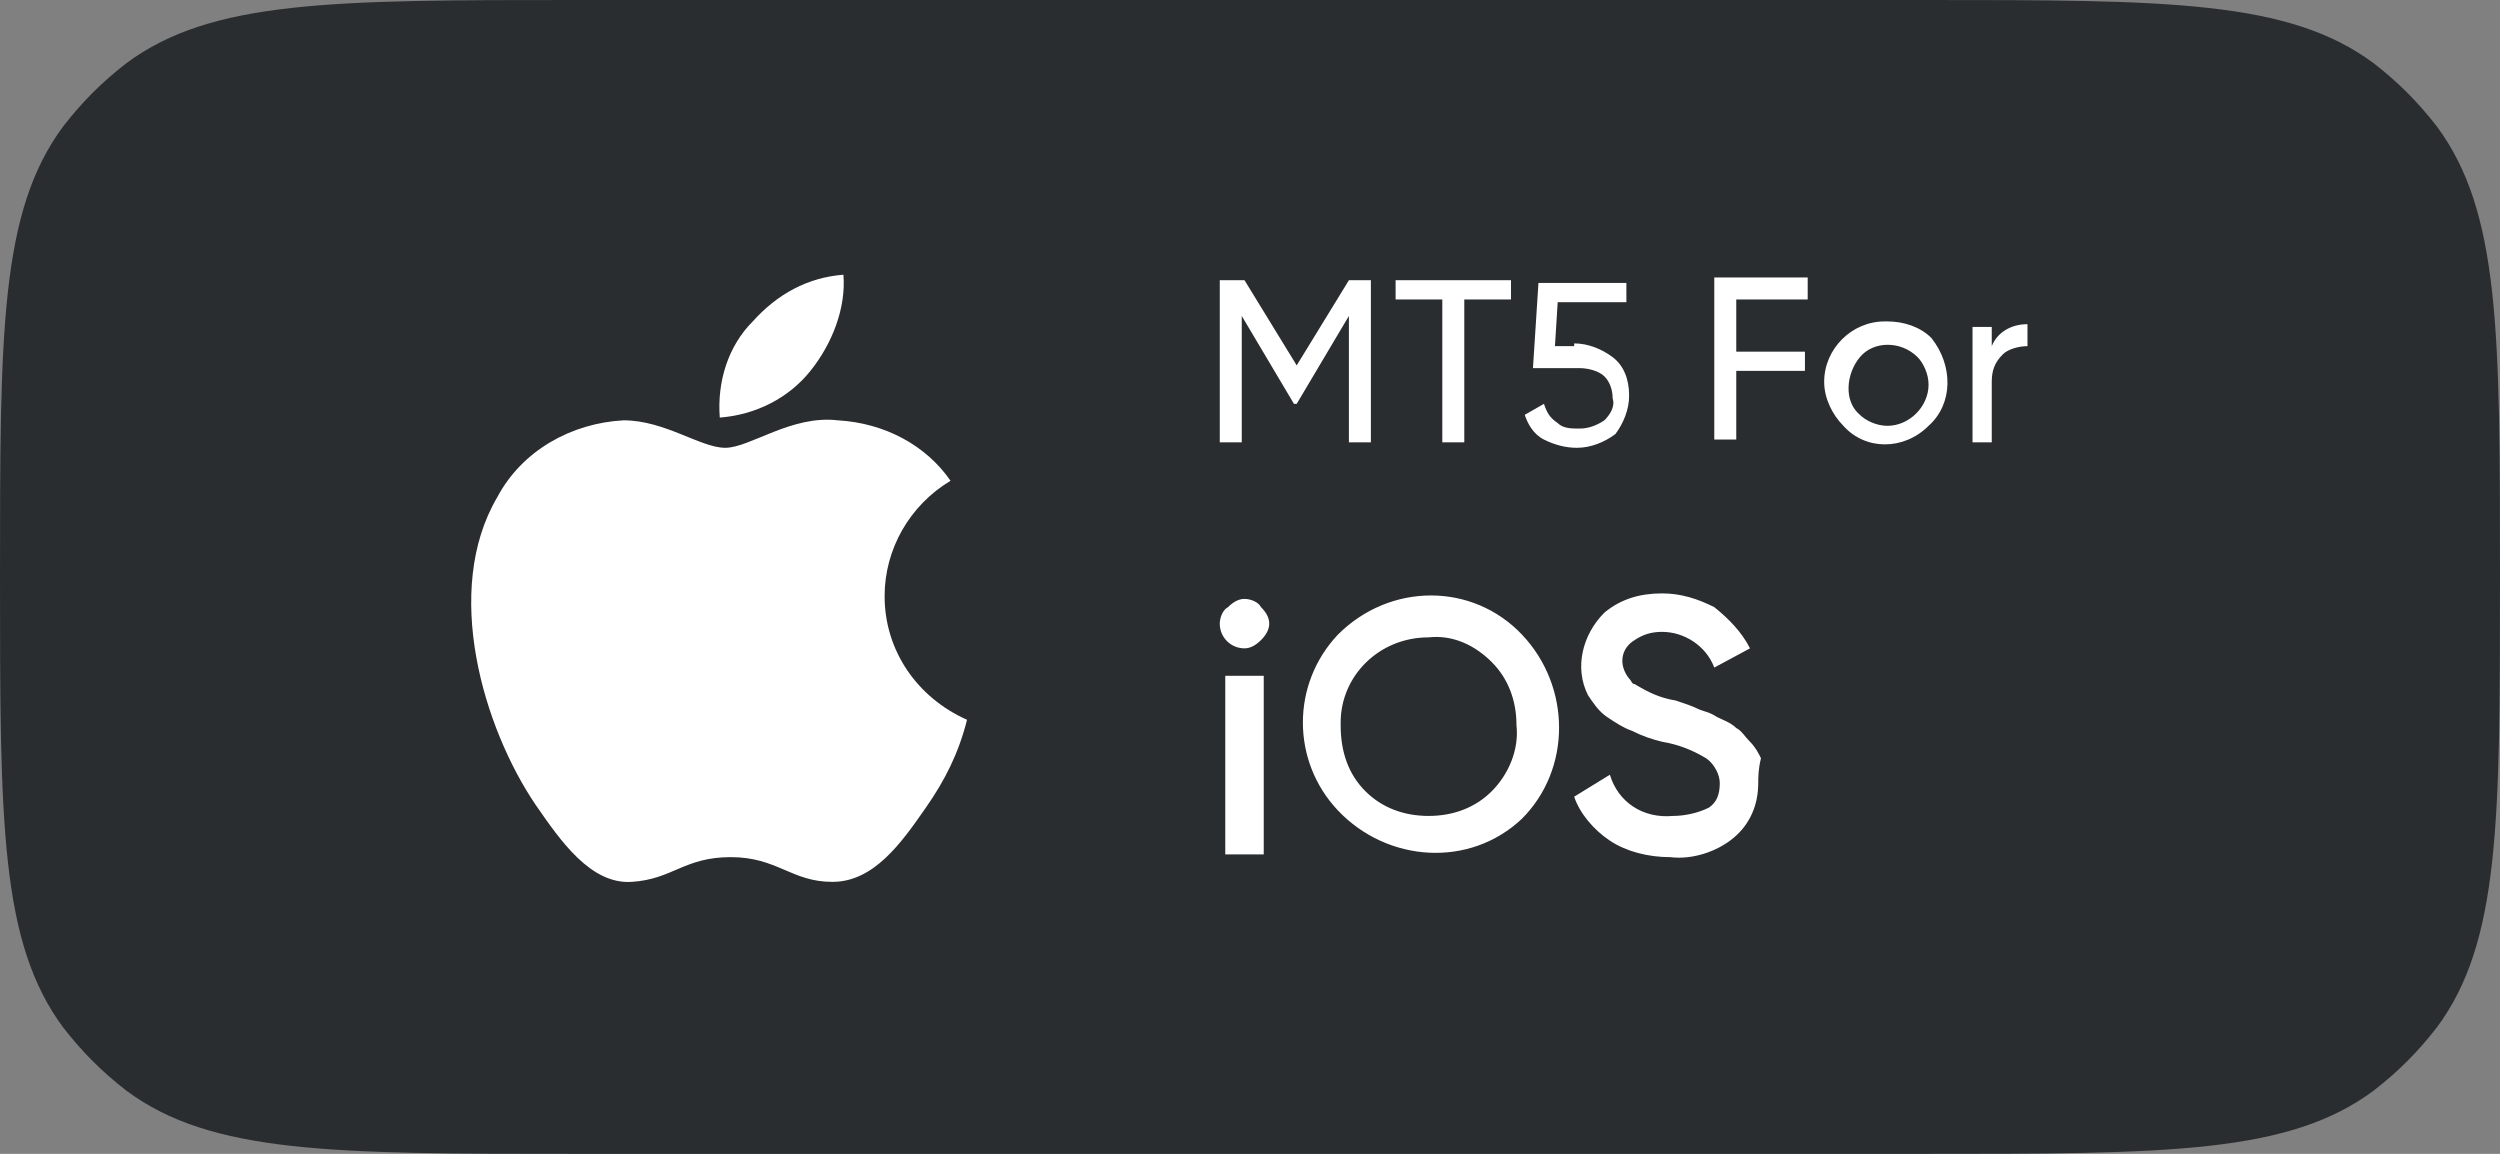
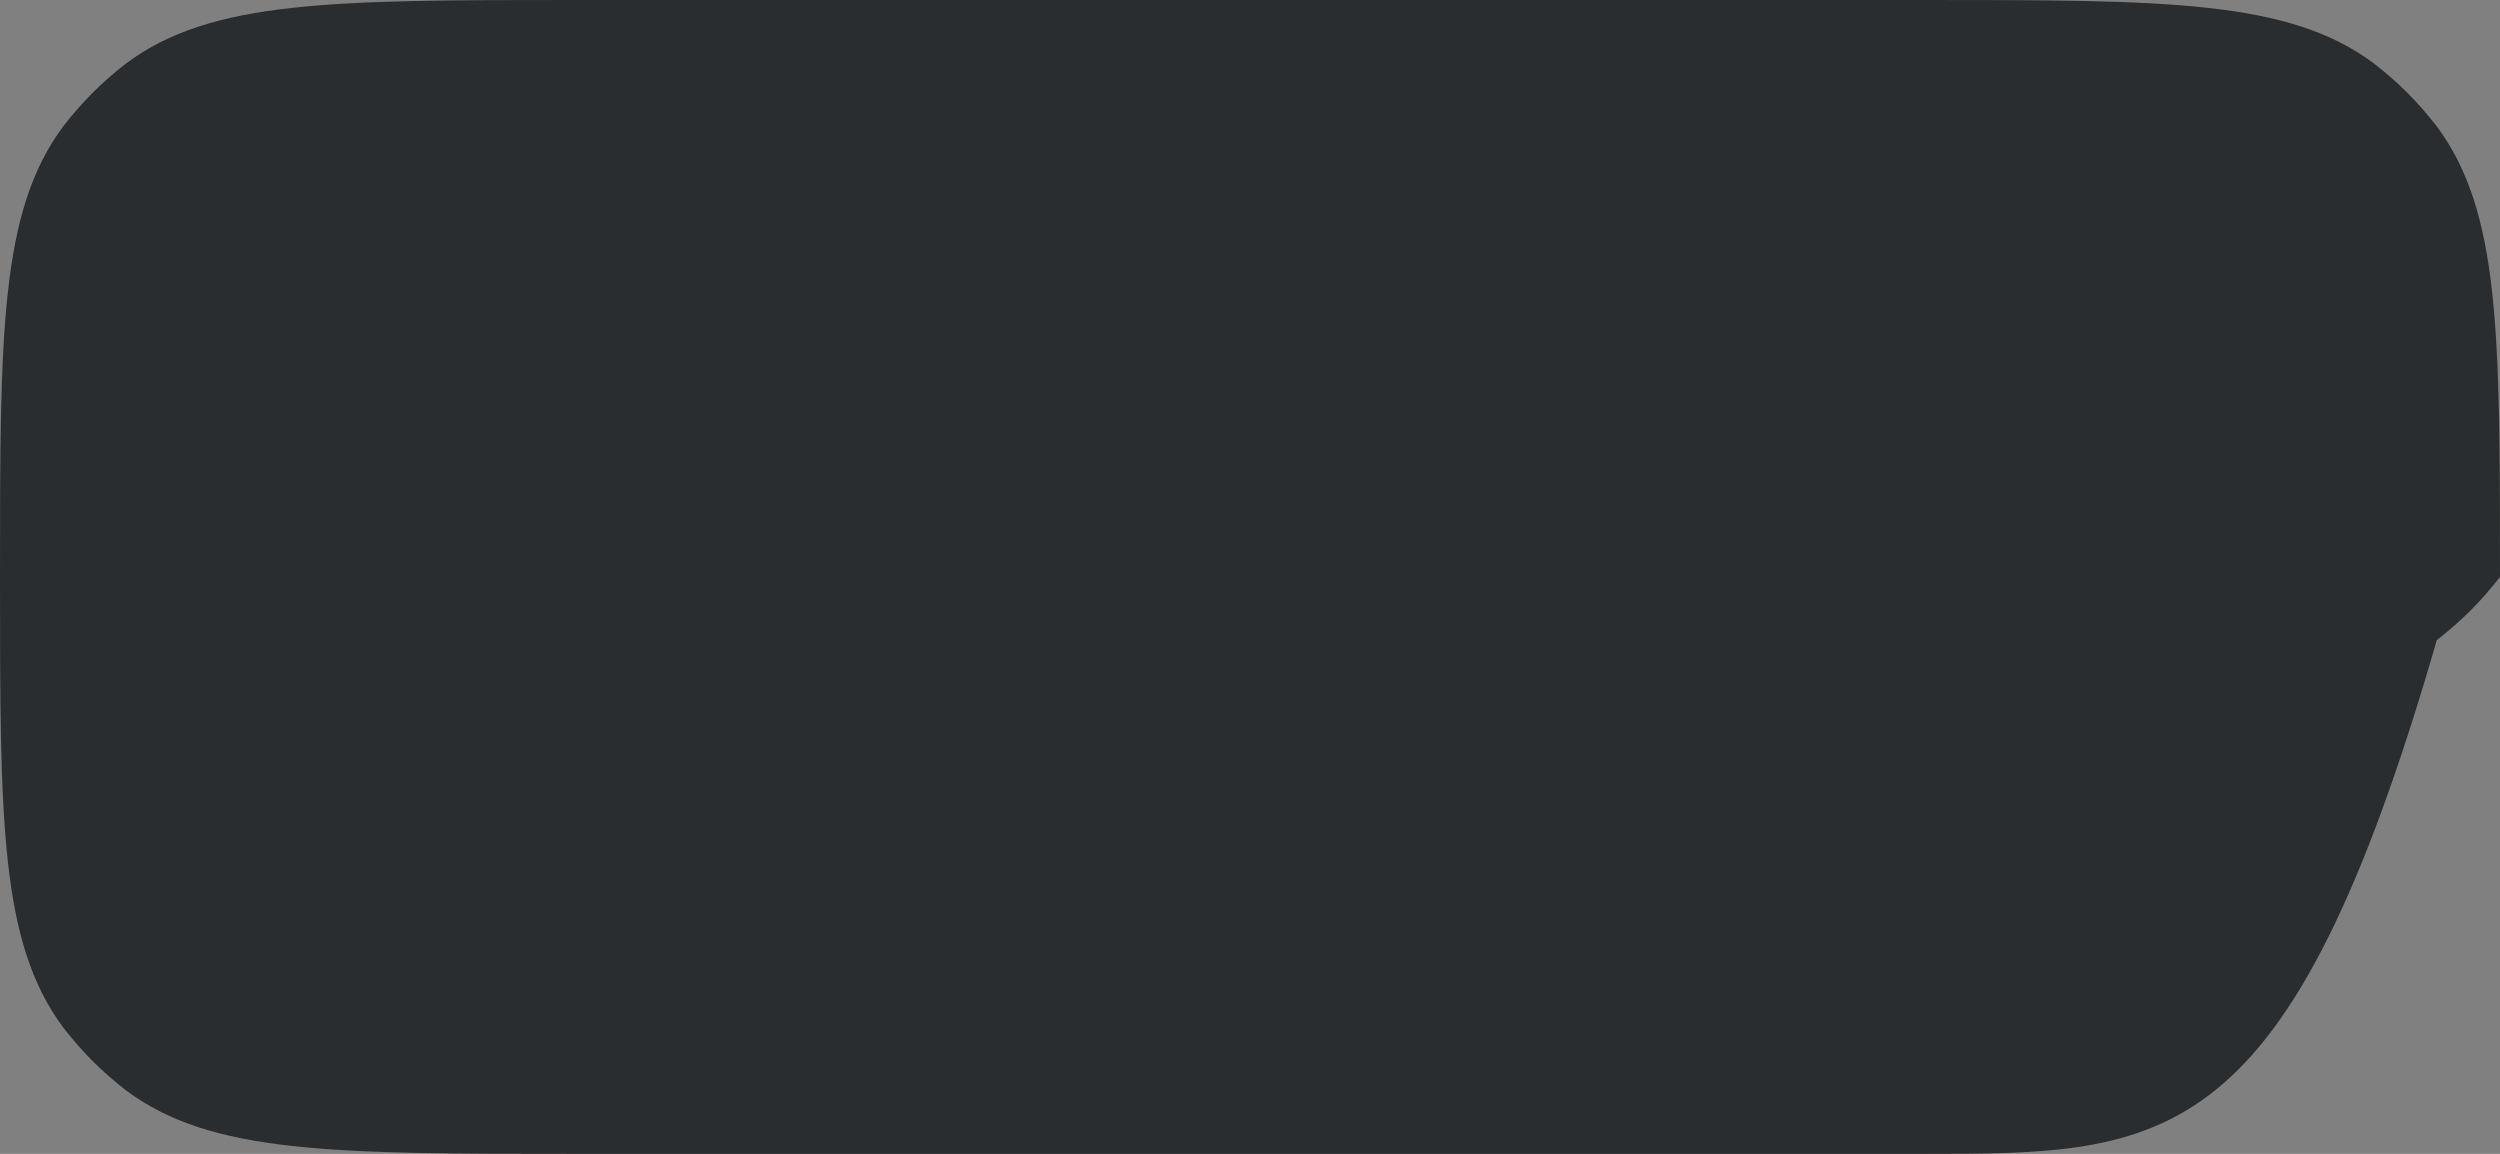
<svg xmlns="http://www.w3.org/2000/svg" version="1.1" id="Layer_1" x="0px" y="0px" viewBox="0 0 91 42" style="enable-background:new 0 0 91 42;" xml:space="preserve">
  <rect x="0" y="0" width="91" height="42" fill="#808080" stroke="none" />
  <style type="text/css">
	.st0{fill:#2A2D2F;}
	.st1{fill:#FFFFFF;}
</style>
  <g id="Layer_2_00000041273816919113527860000007649270936057180599_">
    <g id="Layer_1-2">
-       <path class="st0" d="M0,21C0,12.1,0,7.7,2.3,4.6C3,3.7,3.7,3,4.6,2.3C7.7,0,12.1,0,21,0h49c8.9,0,13.3,0,16.4,2.3    C87.3,3,88,3.7,88.7,4.6C91,7.7,91,12.1,91,21s0,13.3-2.3,16.4c-0.7,0.9-1.4,1.6-2.3,2.3C83.3,42,78.9,42,70,42H21    c-8.9,0-13.3,0-16.4-2.3C3.7,39,3,38.3,2.3,37.4C0,34.3,0,29.9,0,21z" />
+       <path class="st0" d="M0,21C0,12.1,0,7.7,2.3,4.6C3,3.7,3.7,3,4.6,2.3C7.7,0,12.1,0,21,0h49c8.9,0,13.3,0,16.4,2.3    C87.3,3,88,3.7,88.7,4.6C91,7.7,91,12.1,91,21c-0.7,0.9-1.4,1.6-2.3,2.3C83.3,42,78.9,42,70,42H21    c-8.9,0-13.3,0-16.4-2.3C3.7,39,3,38.3,2.3,37.4C0,34.3,0,29.9,0,21z" />
    </g>
-     <path class="st1" d="M29.5,13.5c0.8-1,1.3-2.3,1.2-3.5c-1.3,0.1-2.4,0.7-3.3,1.7c-0.9,0.9-1.3,2.2-1.2,3.5   C27.5,15.1,28.7,14.5,29.5,13.5z M26.4,16.3c-0.9,0-2.2-1-3.7-1c-1.9,0.1-3.7,1.1-4.6,2.8c-2,3.4-0.5,8.4,1.4,11.2   c0.9,1.3,2,2.9,3.5,2.8s1.9-0.9,3.6-0.9s2.2,0.9,3.7,0.9s2.5-1.4,3.4-2.7c0.7-1,1.2-2,1.5-3.2c-1.8-0.8-3-2.5-3-4.5   c0-1.7,0.9-3.3,2.4-4.2c-0.9-1.3-2.4-2.1-4.1-2.2C28.8,15.1,27.3,16.3,26.4,16.3z" />
-     <path class="st1" d="M72.5,12.6c0.2-0.5,0.7-0.8,1.3-0.8v0.8c-0.3,0-0.7,0.1-0.9,0.3c-0.3,0.3-0.4,0.6-0.4,1v2.2h-0.7v-4.2h0.7   L72.5,12.6z M68.7,15.5c0.8,0,1.5-0.7,1.5-1.5c0-0.4-0.2-0.8-0.4-1c-0.6-0.6-1.6-0.6-2.1,0s-0.6,1.6,0,2.1   C67.9,15.3,68.3,15.5,68.7,15.5z M70.2,15.5c-0.9,0.9-2.3,0.9-3.1,0c-0.4-0.4-0.7-1-0.7-1.6c0-1.2,1-2.2,2.2-2.2c0,0,0,0,0.1,0   c0.6,0,1.2,0.2,1.6,0.6C71.1,13.3,71.1,14.7,70.2,15.5z M65.8,10.9h-2.6v1.9h2.5v0.7h-2.5v2.5h-0.8v-5.9h3.4V10.9z M57.3,12.5   c0.5,0,1,0.2,1.4,0.5c0.4,0.3,0.6,0.8,0.6,1.4c0,0.5-0.2,1-0.5,1.4c-0.4,0.3-0.9,0.5-1.4,0.5c-0.4,0-0.8-0.1-1.2-0.3   c-0.4-0.2-0.6-0.6-0.7-0.9l0.7-0.4c0.1,0.3,0.2,0.5,0.5,0.7c0.2,0.2,0.5,0.2,0.8,0.2c0.3,0,0.6-0.1,0.9-0.3   c0.2-0.2,0.4-0.5,0.3-0.8c0-0.3-0.1-0.6-0.3-0.8c-0.2-0.2-0.6-0.3-0.9-0.3h-1.7l0.2-3.1h3.2v0.7h-2.5l-0.1,1.6H57.3z M55,10.2v0.7   h-1.7v5.2h-0.8v-5.2h-1.7v-0.7L55,10.2z M49.9,10.2v5.9h-0.8v-4.6l-1.9,3.2h-0.1l-1.9-3.2v4.6h-0.8v-5.9h0.9l1.9,3.1l1.9-3.1   L49.9,10.2z" />
-     <path class="st1" d="M60.8,31.2c-0.8,0-1.6-0.2-2.2-0.6c-0.6-0.4-1.1-1-1.3-1.6l1.3-0.8c0.3,1,1.2,1.6,2.3,1.5   c0.4,0,0.9-0.1,1.3-0.3c0.3-0.2,0.4-0.5,0.4-0.9c0-0.3-0.2-0.7-0.5-0.9c-0.5-0.3-1-0.5-1.6-0.6c-0.4-0.1-0.7-0.2-1.1-0.4   c-0.3-0.1-0.6-0.3-0.9-0.5c-0.3-0.2-0.5-0.5-0.7-0.8c-0.5-1-0.2-2.2,0.6-3c0.6-0.5,1.3-0.7,2.1-0.7c0.7,0,1.3,0.2,1.9,0.5   c0.5,0.4,1,0.9,1.3,1.5l-1.3,0.7c-0.3-0.8-1.1-1.3-1.9-1.3c-0.4,0-0.7,0.1-1,0.3c-0.5,0.3-0.6,0.9-0.2,1.4c0.1,0.1,0.1,0.2,0.2,0.2   c0.5,0.3,0.9,0.5,1.5,0.6c0.3,0.1,0.6,0.2,0.8,0.3s0.4,0.1,0.7,0.3c0.2,0.1,0.5,0.2,0.7,0.4c0.2,0.1,0.3,0.3,0.5,0.5   c0.2,0.2,0.3,0.4,0.4,0.6C64,28,64,28.3,64,28.5c0,0.8-0.3,1.5-0.9,2C62.5,31,61.6,31.3,60.8,31.2z M49.7,28.8   c0.6,0.6,1.4,0.9,2.3,0.9c0.9,0,1.7-0.3,2.3-0.9c0.6-0.6,1-1.5,0.9-2.4c0-0.9-0.3-1.7-0.9-2.3c-0.6-0.6-1.4-1-2.3-0.9   c-1.8,0-3.2,1.4-3.2,3.1c0,0,0,0.1,0,0.1C48.8,27.4,49.1,28.2,49.7,28.8z M55.4,29.8c-1.9,1.8-4.9,1.6-6.7-0.3   c-1.7-1.8-1.7-4.6,0-6.4c1.9-1.9,4.9-1.9,6.7,0C57.2,25,57.2,28,55.4,29.8z M44.6,31.1v-6.5H46v6.5H44.6z M45.9,23.3   c-0.2,0.2-0.4,0.3-0.6,0.3c-0.5,0-0.9-0.4-0.9-0.9c0,0,0,0,0,0c0-0.2,0.1-0.5,0.3-0.6c0.2-0.2,0.4-0.3,0.6-0.3   c0.2,0,0.5,0.1,0.6,0.3c0.2,0.2,0.3,0.4,0.3,0.6C46.2,22.9,46.1,23.1,45.9,23.3L45.9,23.3z" />
  </g>
</svg>